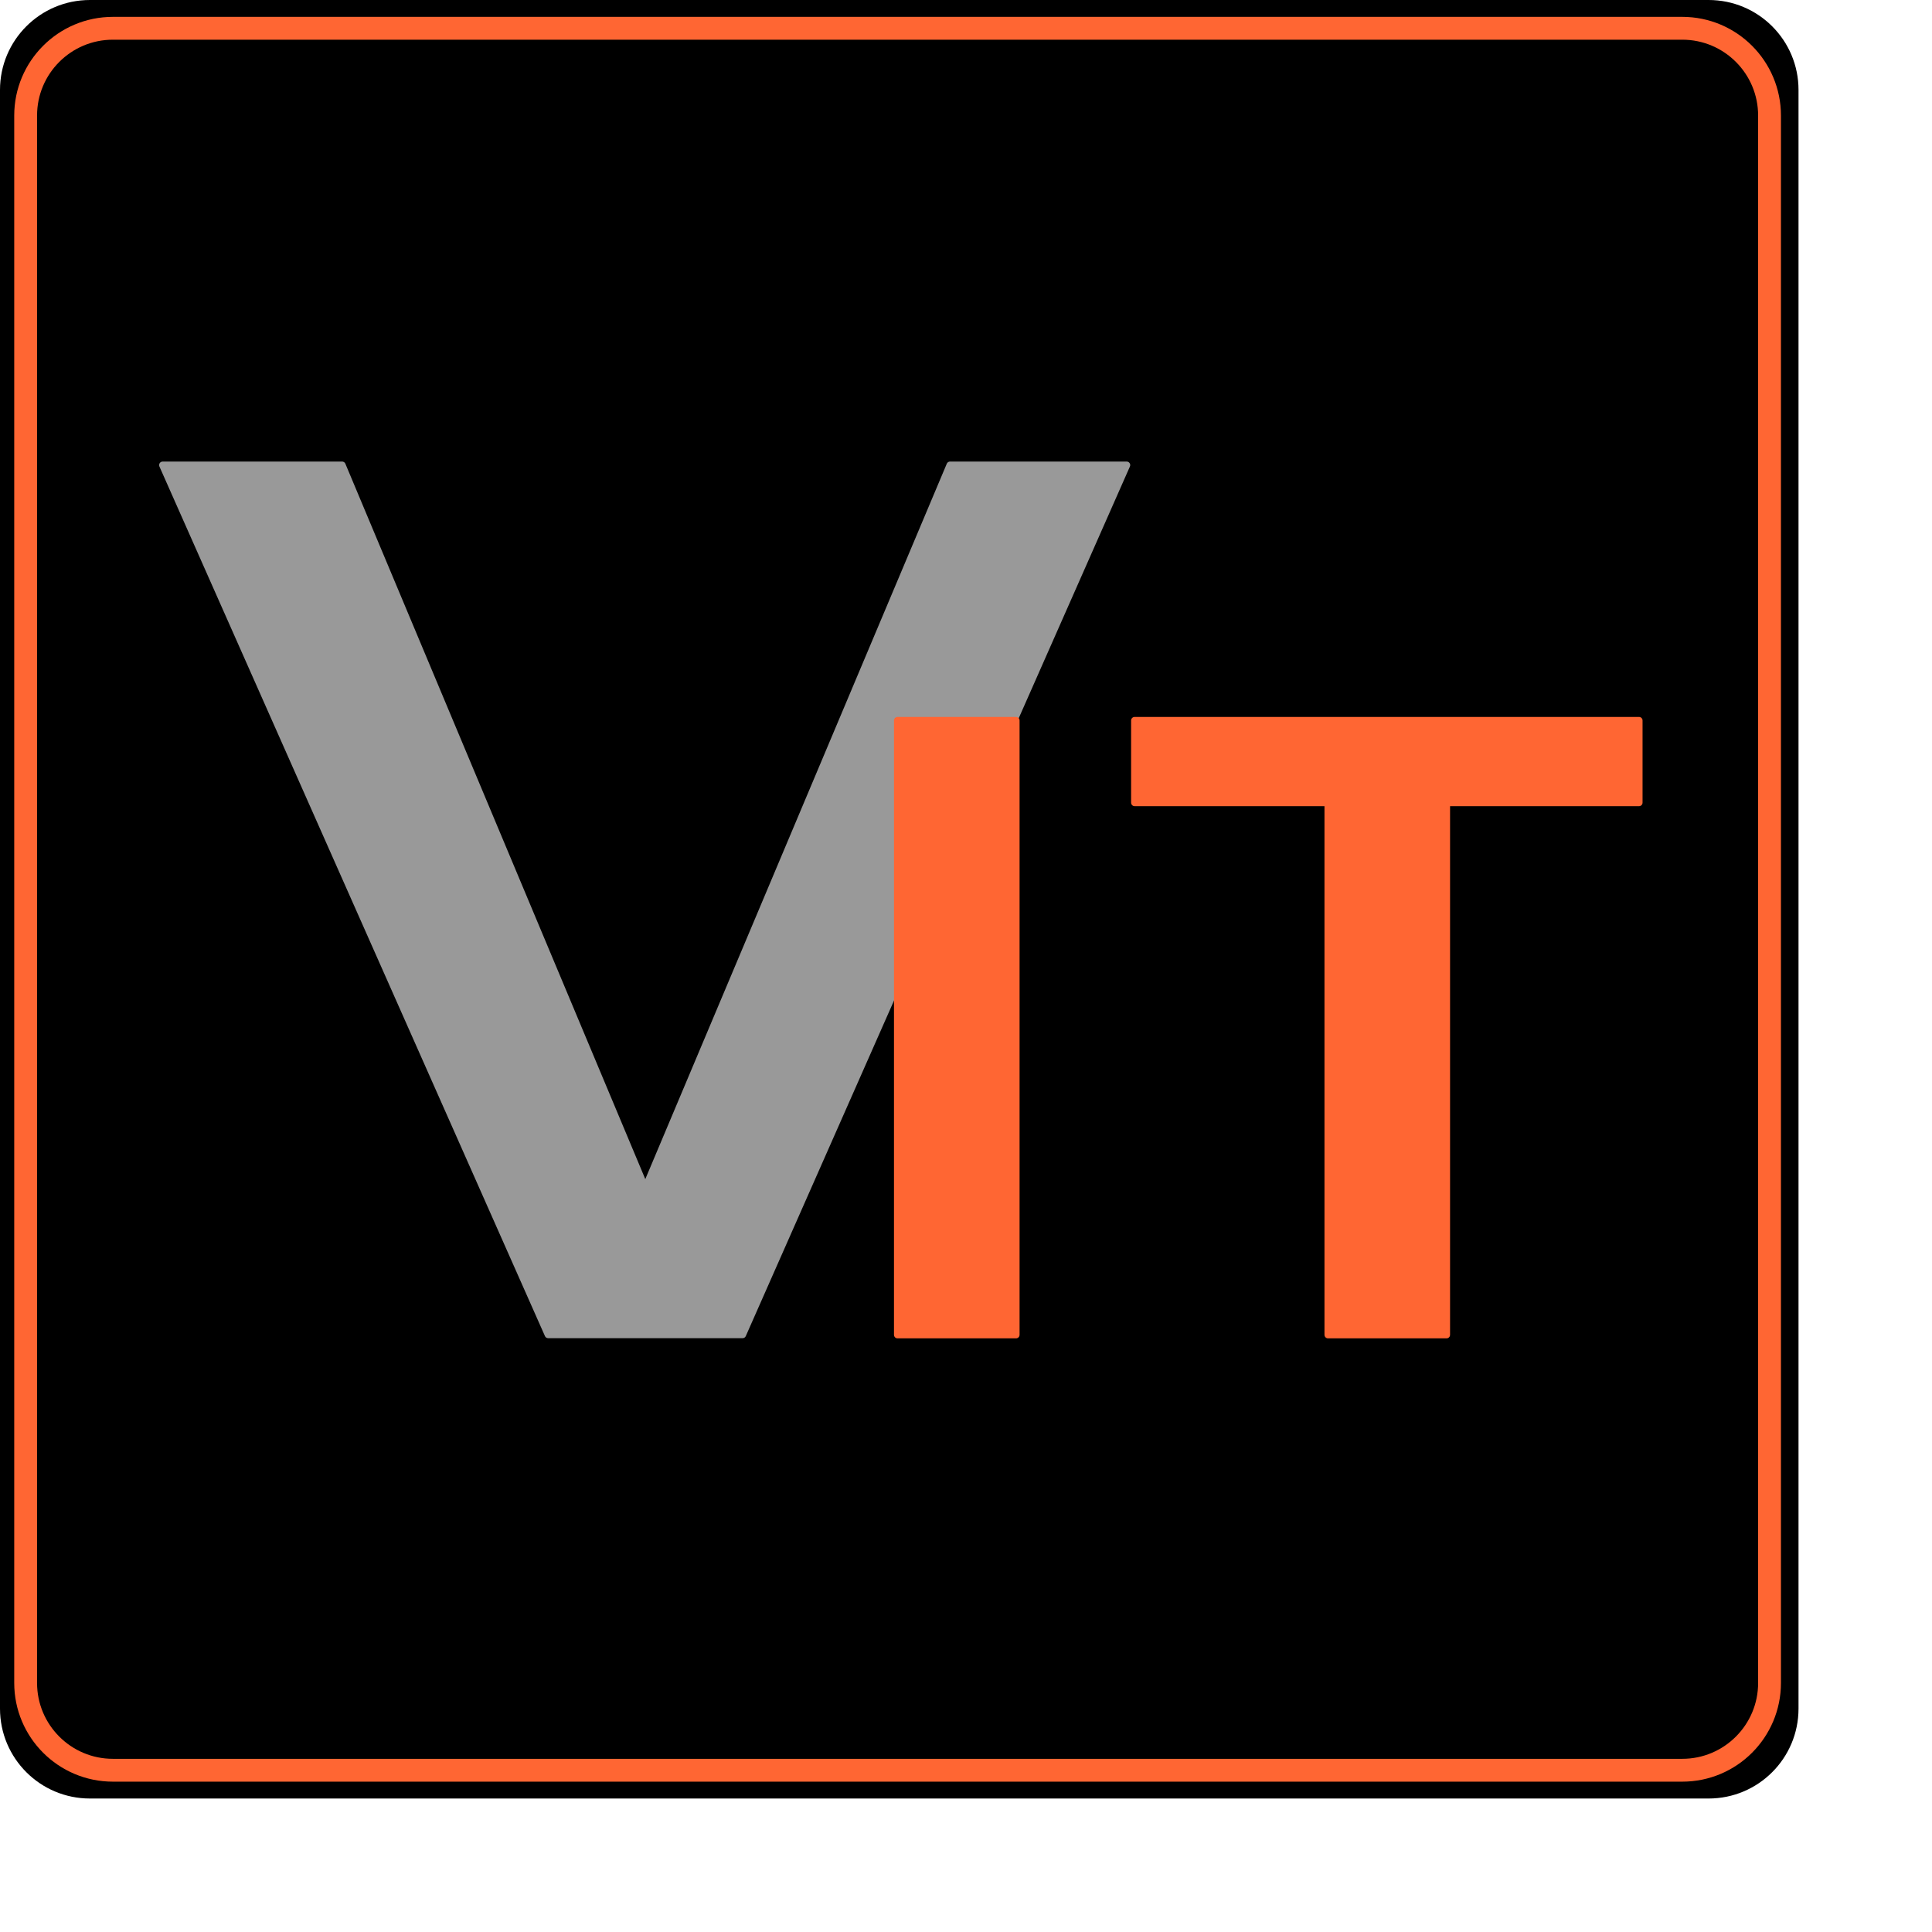
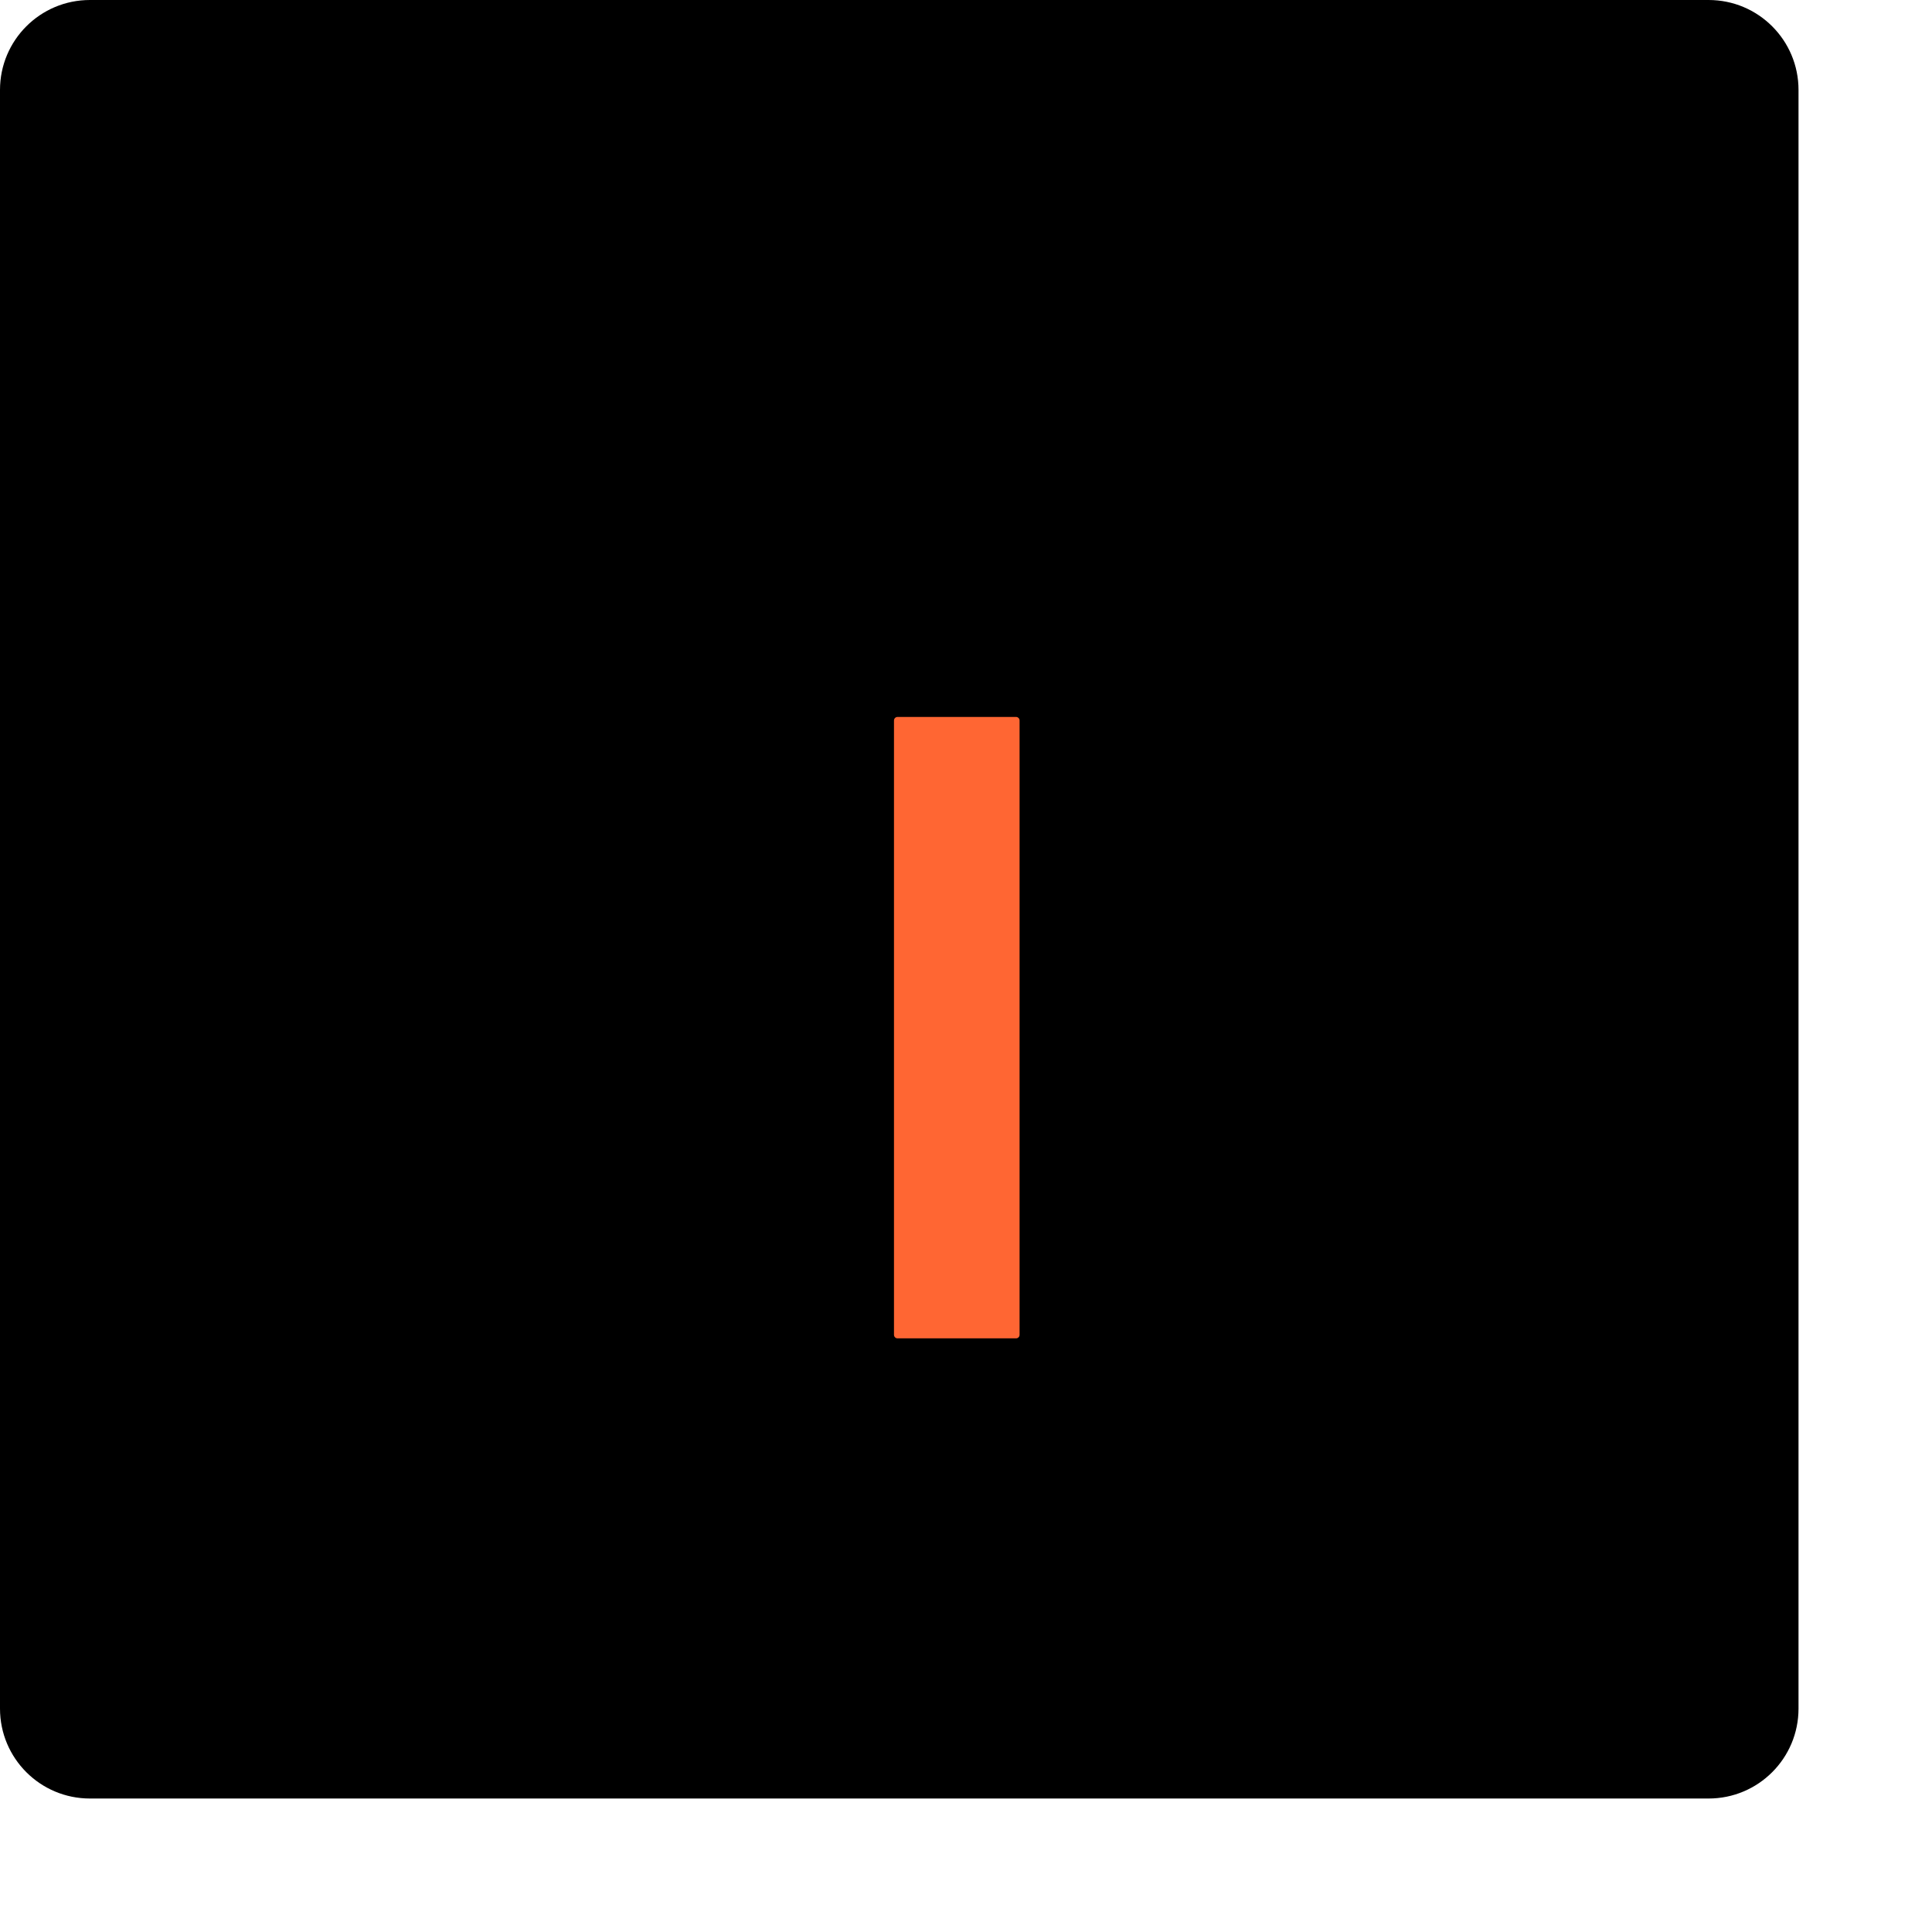
<svg xmlns="http://www.w3.org/2000/svg" xmlns:ns1="http://www.serif.com/" width="100%" height="100%" viewBox="0 0 11 11" version="1.1" xml:space="preserve" style="fill-rule:evenodd;clip-rule:evenodd;stroke-linecap:round;stroke-linejoin:round;stroke-miterlimit:5;">
  <g id="Layer-1" ns1:id="Layer 1">
-     <path d="M10.24,0.512l0,9.216c0,0.283 -0.229,0.512 -0.512,0.512l-9.216,0c-0.283,0 -0.512,-0.229 -0.512,-0.512l0,-9.216c0,-0.283 0.229,-0.512 0.512,-0.512l9.216,-0c0.283,-0 0.512,0.229 0.512,0.512Z" />
-     <path d="M10.075,0.658l0,8.924c0,0.274 -0.222,0.497 -0.497,0.497l-8.935,-0c-0.275,-0 -0.497,-0.223 -0.497,-0.497l-0,-8.924c-0,-0.274 0.222,-0.497 0.497,-0.497l8.935,0c0.275,0 0.497,0.223 0.497,0.497Z" style="fill:none;stroke:#f63;stroke-width:0.13px;" />
+     <path d="M10.24,0.512l0,9.216c0,0.283 -0.229,0.512 -0.512,0.512l-9.216,0c-0.283,0 -0.512,-0.229 -0.512,-0.512l0,-9.216c0,-0.283 0.229,-0.512 0.512,-0.512l9.216,-0c0.283,-0 0.512,0.229 0.512,0.512" />
  </g>
  <g>
-     <path d="M6.415,2.648l-2.187,4.951l-1.107,-0l-2.195,-4.951l1.022,-0l1.726,4.117l1.735,-4.117l1.006,-0Z" style="fill:#999;fill-rule:nonzero;stroke:#999;stroke-width:0.04px;stroke-linecap:butt;stroke-miterlimit:2;" />
    <rect x="5.11" y="4.102" width="0.675" height="3.498" style="fill:#f63;fill-rule:nonzero;stroke:#f63;stroke-width:0.04px;stroke-linecap:butt;stroke-miterlimit:2;" />
-     <path d="M9.332,4.102l-0,0.468l-1.096,-0l0,3.03l-0.675,-0l0,-3.03l-1.101,-0l-0,-0.468l2.872,-0Z" style="fill:#f63;fill-rule:nonzero;stroke:#f63;stroke-width:0.04px;stroke-linecap:butt;stroke-miterlimit:2;" />
  </g>
</svg>